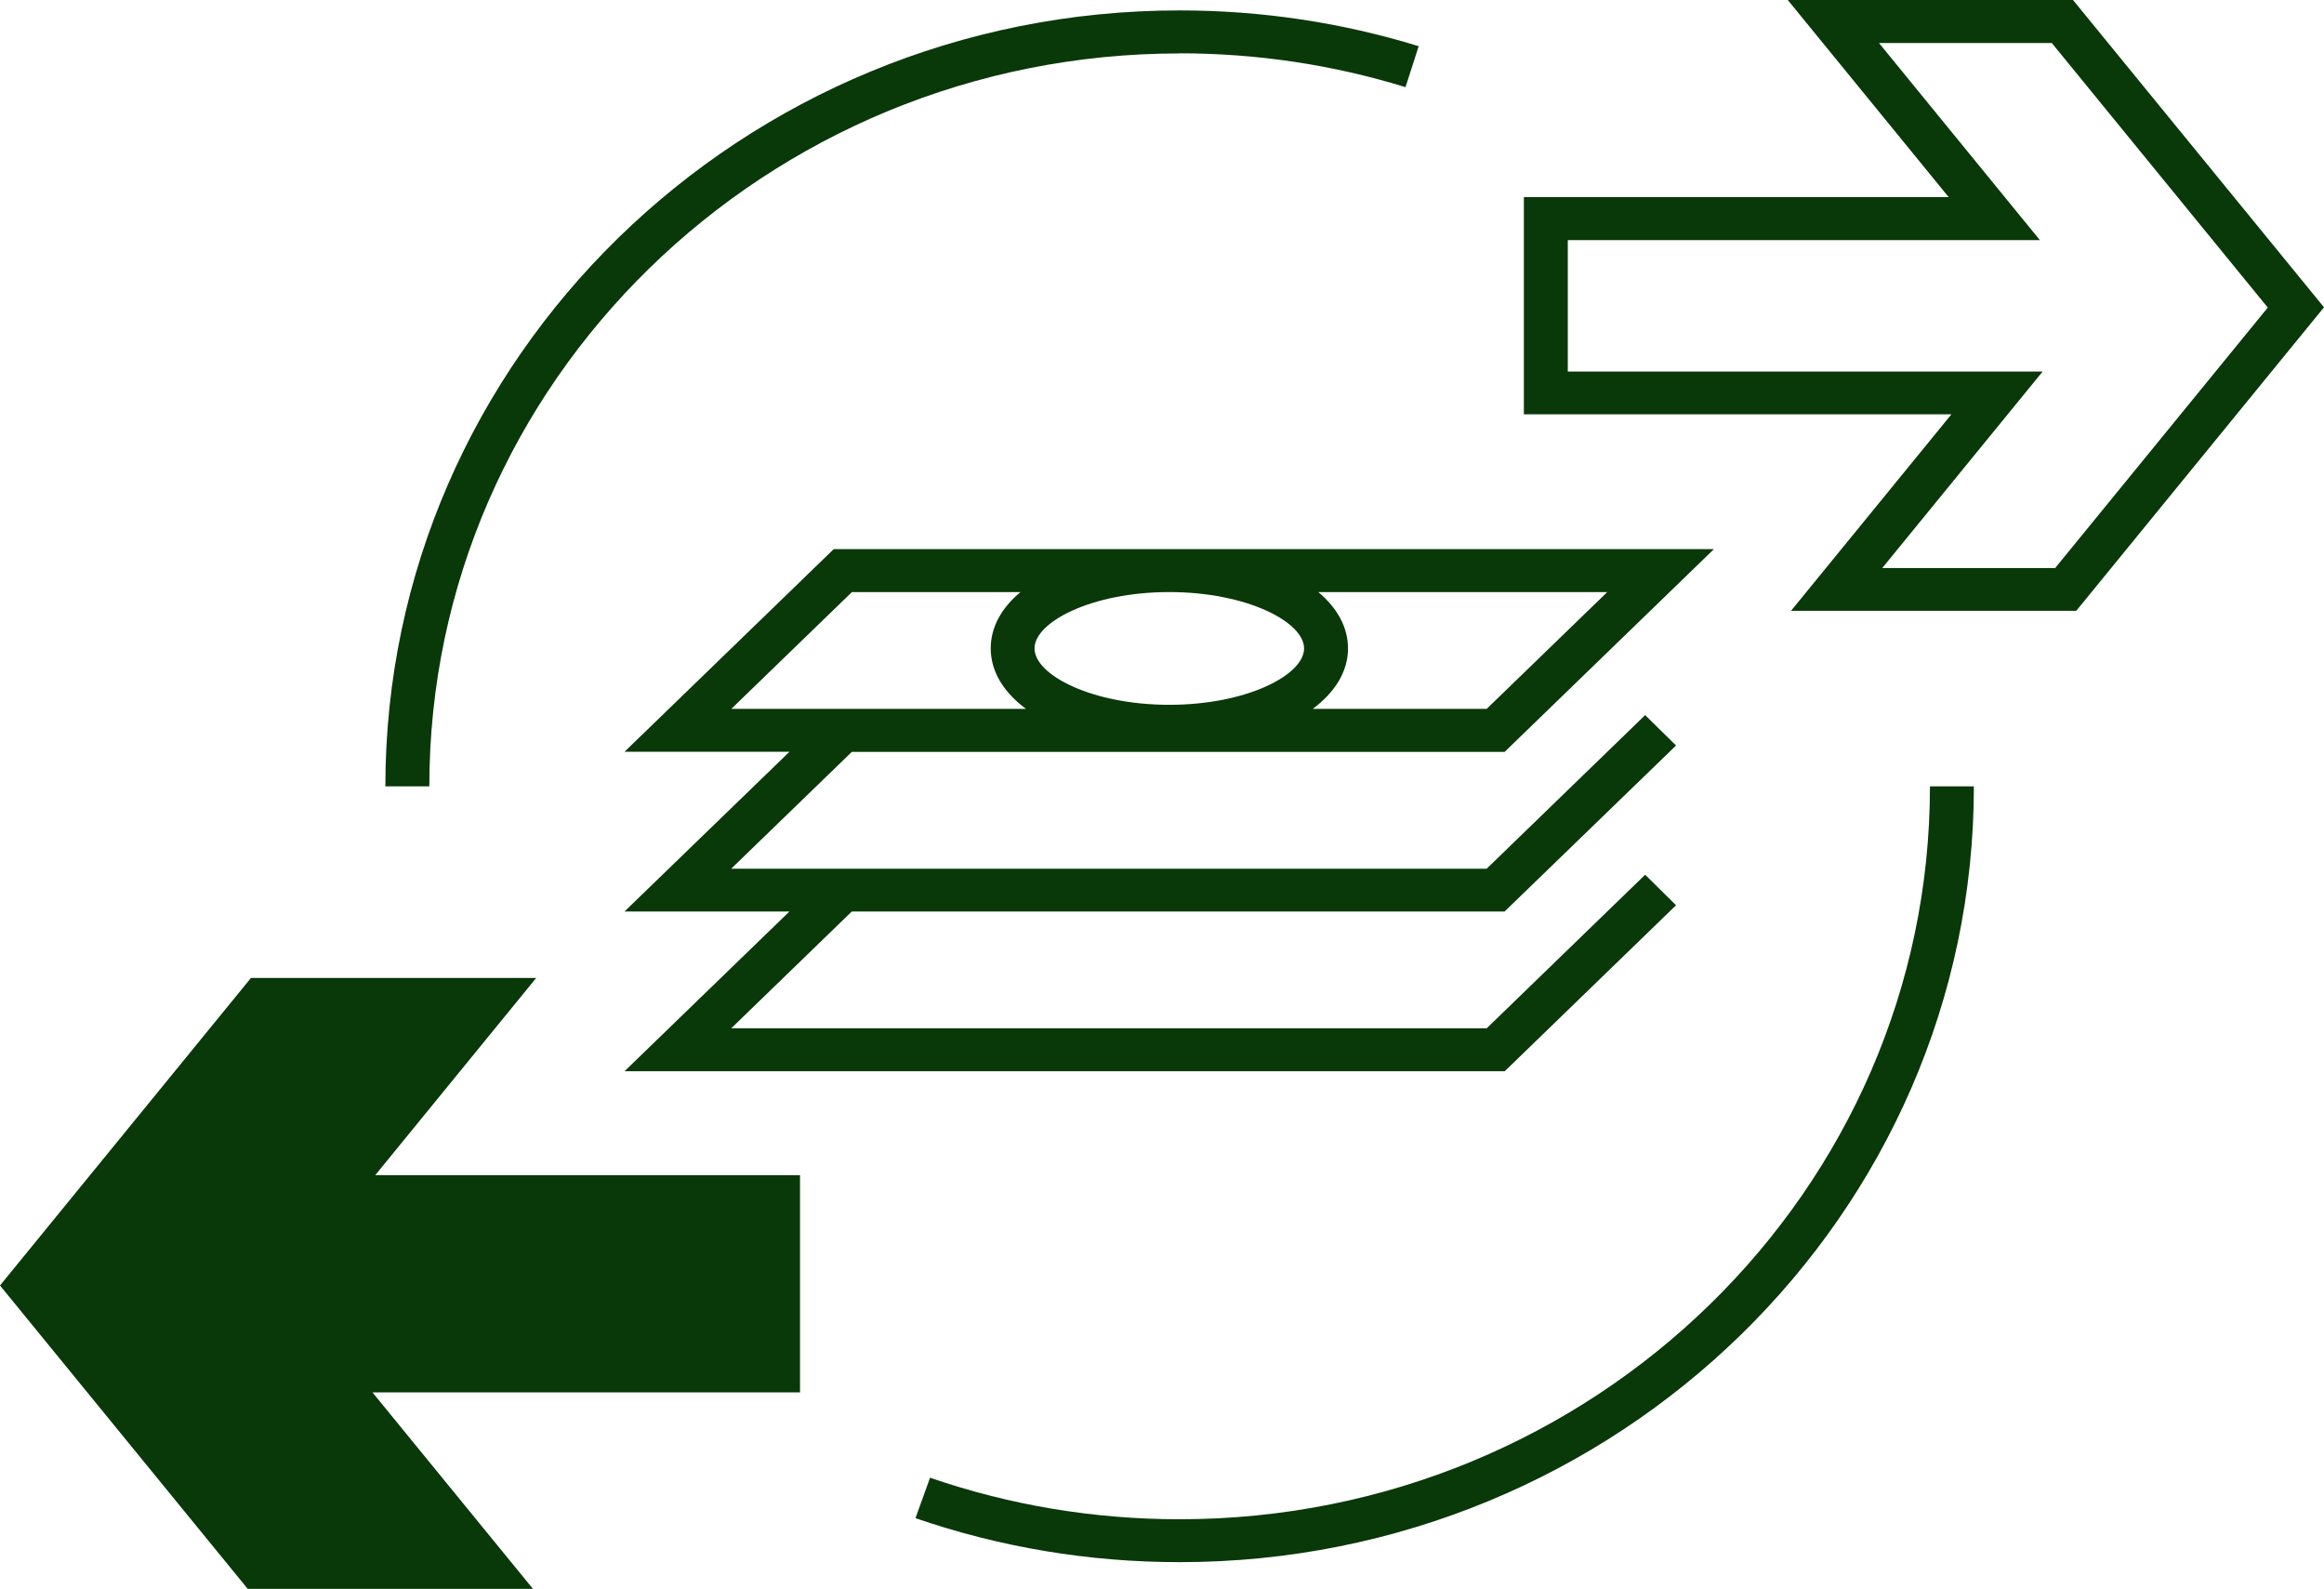
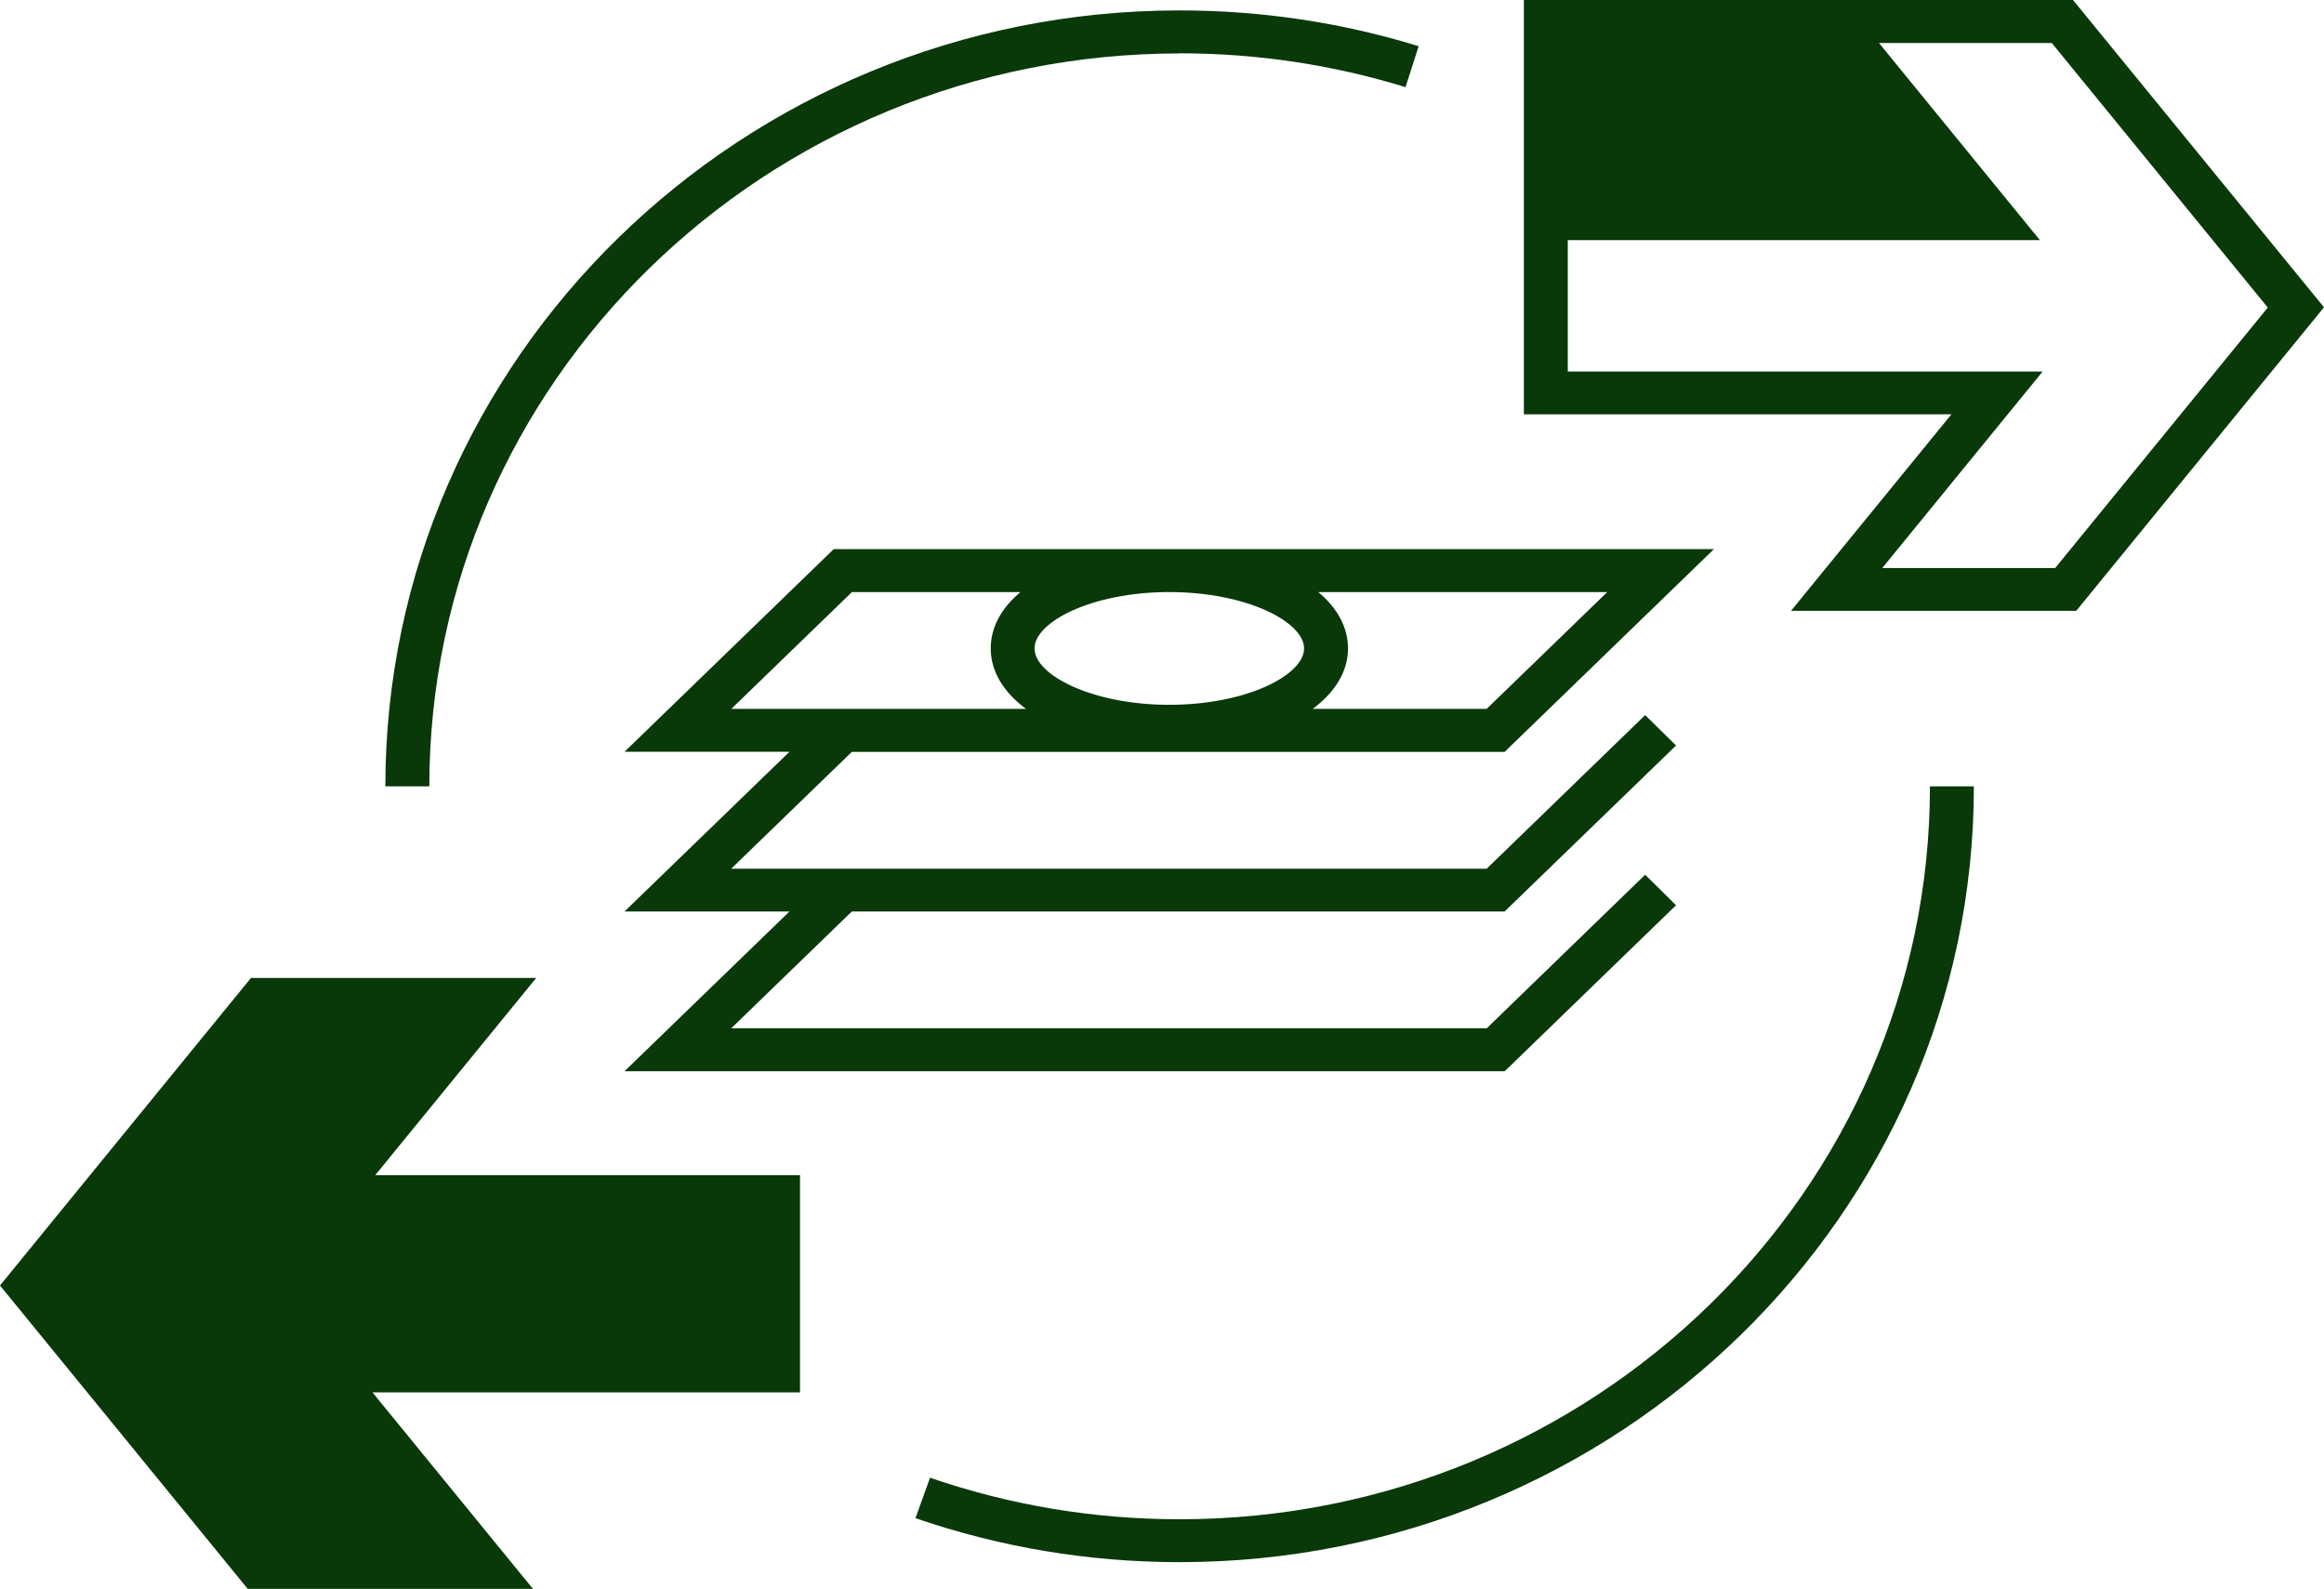
<svg xmlns="http://www.w3.org/2000/svg" width="79" height="54" viewBox="0 0 79 54" fill="none">
-   <path fill-rule="evenodd" clip-rule="evenodd" d="M70.468 0H60.772L66.241 6.699H51.801V14.081H66.335L60.883 20.759H70.579L79 10.444L70.468 0ZM69.858 19.305H63.984L69.436 12.627H53.294V8.161H69.342L63.873 1.462H69.747L77.089 10.453L69.858 19.31V19.305ZM18.228 33.236H8.532L0 43.689L8.421 54H18.117L12.661 47.322H27.195V39.94H12.755L18.228 33.236ZM58.262 18.663L51.151 25.55L51.147 25.554H28.956L24.856 29.524H50.537L55.924 24.304L56.974 25.337L51.147 30.978H28.956L24.856 34.949H50.537L55.924 29.729L56.974 30.766L51.151 36.407H21.23L26.836 30.978H21.23L26.836 25.55H21.23L28.341 18.663H58.262ZM44.33 22.038C44.33 21.134 42.372 20.122 39.748 20.122C37.125 20.122 35.167 21.134 35.167 22.038C35.167 22.942 37.125 23.954 39.748 23.954C42.372 23.954 44.33 22.942 44.33 22.038ZM50.537 24.092L54.636 20.122H44.812C45.456 20.659 45.823 21.317 45.823 22.038C45.823 22.825 45.379 23.529 44.624 24.092H50.537ZM34.689 20.122H28.96L24.86 24.092H34.877C34.122 23.534 33.678 22.825 33.678 22.038C33.678 21.313 34.045 20.659 34.689 20.122ZM40.099 51.634C37.19 51.634 34.336 51.159 31.615 50.222L31.12 51.597C33.999 52.588 37.02 53.092 40.099 53.092C54.987 53.092 67.098 41.265 67.098 26.726H65.605C65.605 40.461 54.164 51.634 40.099 51.634ZM47.778 2.962C45.303 2.199 42.718 1.812 40.099 1.812V1.816C26.034 1.816 14.594 12.989 14.594 26.725H13.1C13.1 12.185 25.211 0.354 40.095 0.354C42.867 0.354 45.602 0.762 48.225 1.57L47.778 2.962Z" fill="#093809" />
+   <path fill-rule="evenodd" clip-rule="evenodd" d="M70.468 0H60.772H51.801V14.081H66.335L60.883 20.759H70.579L79 10.444L70.468 0ZM69.858 19.305H63.984L69.436 12.627H53.294V8.161H69.342L63.873 1.462H69.747L77.089 10.453L69.858 19.31V19.305ZM18.228 33.236H8.532L0 43.689L8.421 54H18.117L12.661 47.322H27.195V39.94H12.755L18.228 33.236ZM58.262 18.663L51.151 25.55L51.147 25.554H28.956L24.856 29.524H50.537L55.924 24.304L56.974 25.337L51.147 30.978H28.956L24.856 34.949H50.537L55.924 29.729L56.974 30.766L51.151 36.407H21.23L26.836 30.978H21.23L26.836 25.55H21.23L28.341 18.663H58.262ZM44.33 22.038C44.33 21.134 42.372 20.122 39.748 20.122C37.125 20.122 35.167 21.134 35.167 22.038C35.167 22.942 37.125 23.954 39.748 23.954C42.372 23.954 44.33 22.942 44.33 22.038ZM50.537 24.092L54.636 20.122H44.812C45.456 20.659 45.823 21.317 45.823 22.038C45.823 22.825 45.379 23.529 44.624 24.092H50.537ZM34.689 20.122H28.96L24.86 24.092H34.877C34.122 23.534 33.678 22.825 33.678 22.038C33.678 21.313 34.045 20.659 34.689 20.122ZM40.099 51.634C37.19 51.634 34.336 51.159 31.615 50.222L31.12 51.597C33.999 52.588 37.02 53.092 40.099 53.092C54.987 53.092 67.098 41.265 67.098 26.726H65.605C65.605 40.461 54.164 51.634 40.099 51.634ZM47.778 2.962C45.303 2.199 42.718 1.812 40.099 1.812V1.816C26.034 1.816 14.594 12.989 14.594 26.725H13.1C13.1 12.185 25.211 0.354 40.095 0.354C42.867 0.354 45.602 0.762 48.225 1.57L47.778 2.962Z" fill="#093809" />
</svg>